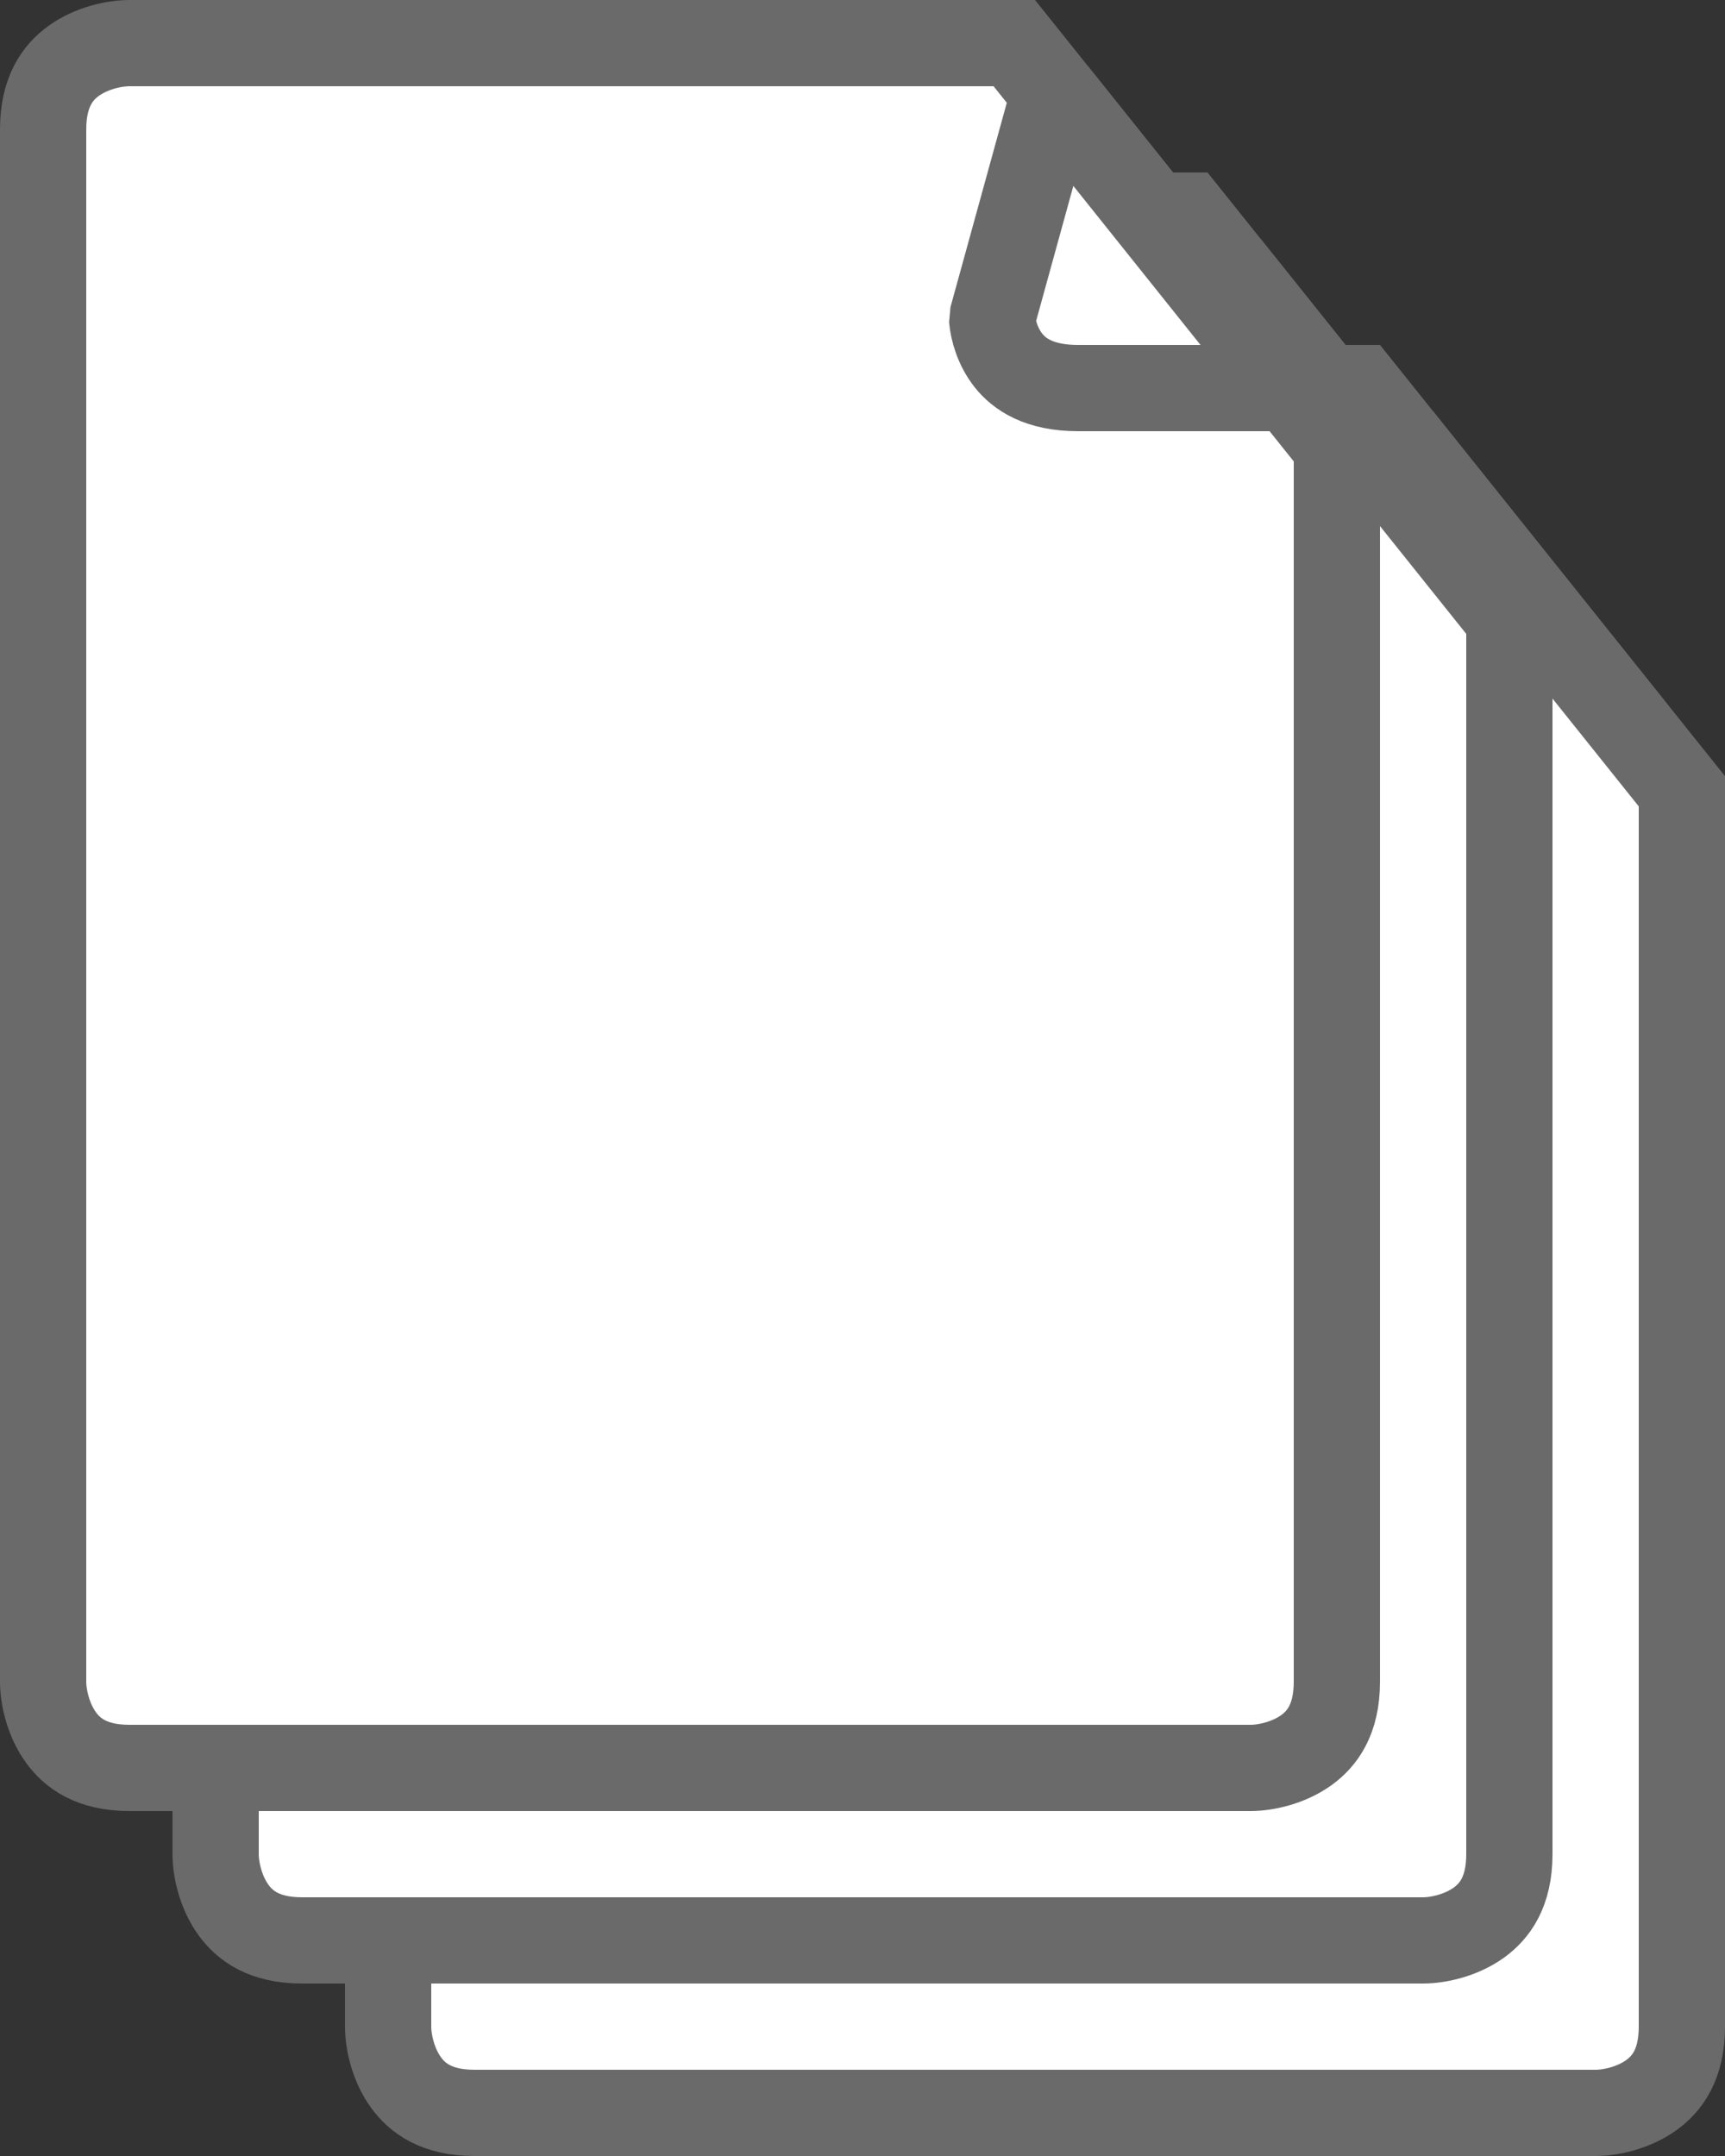
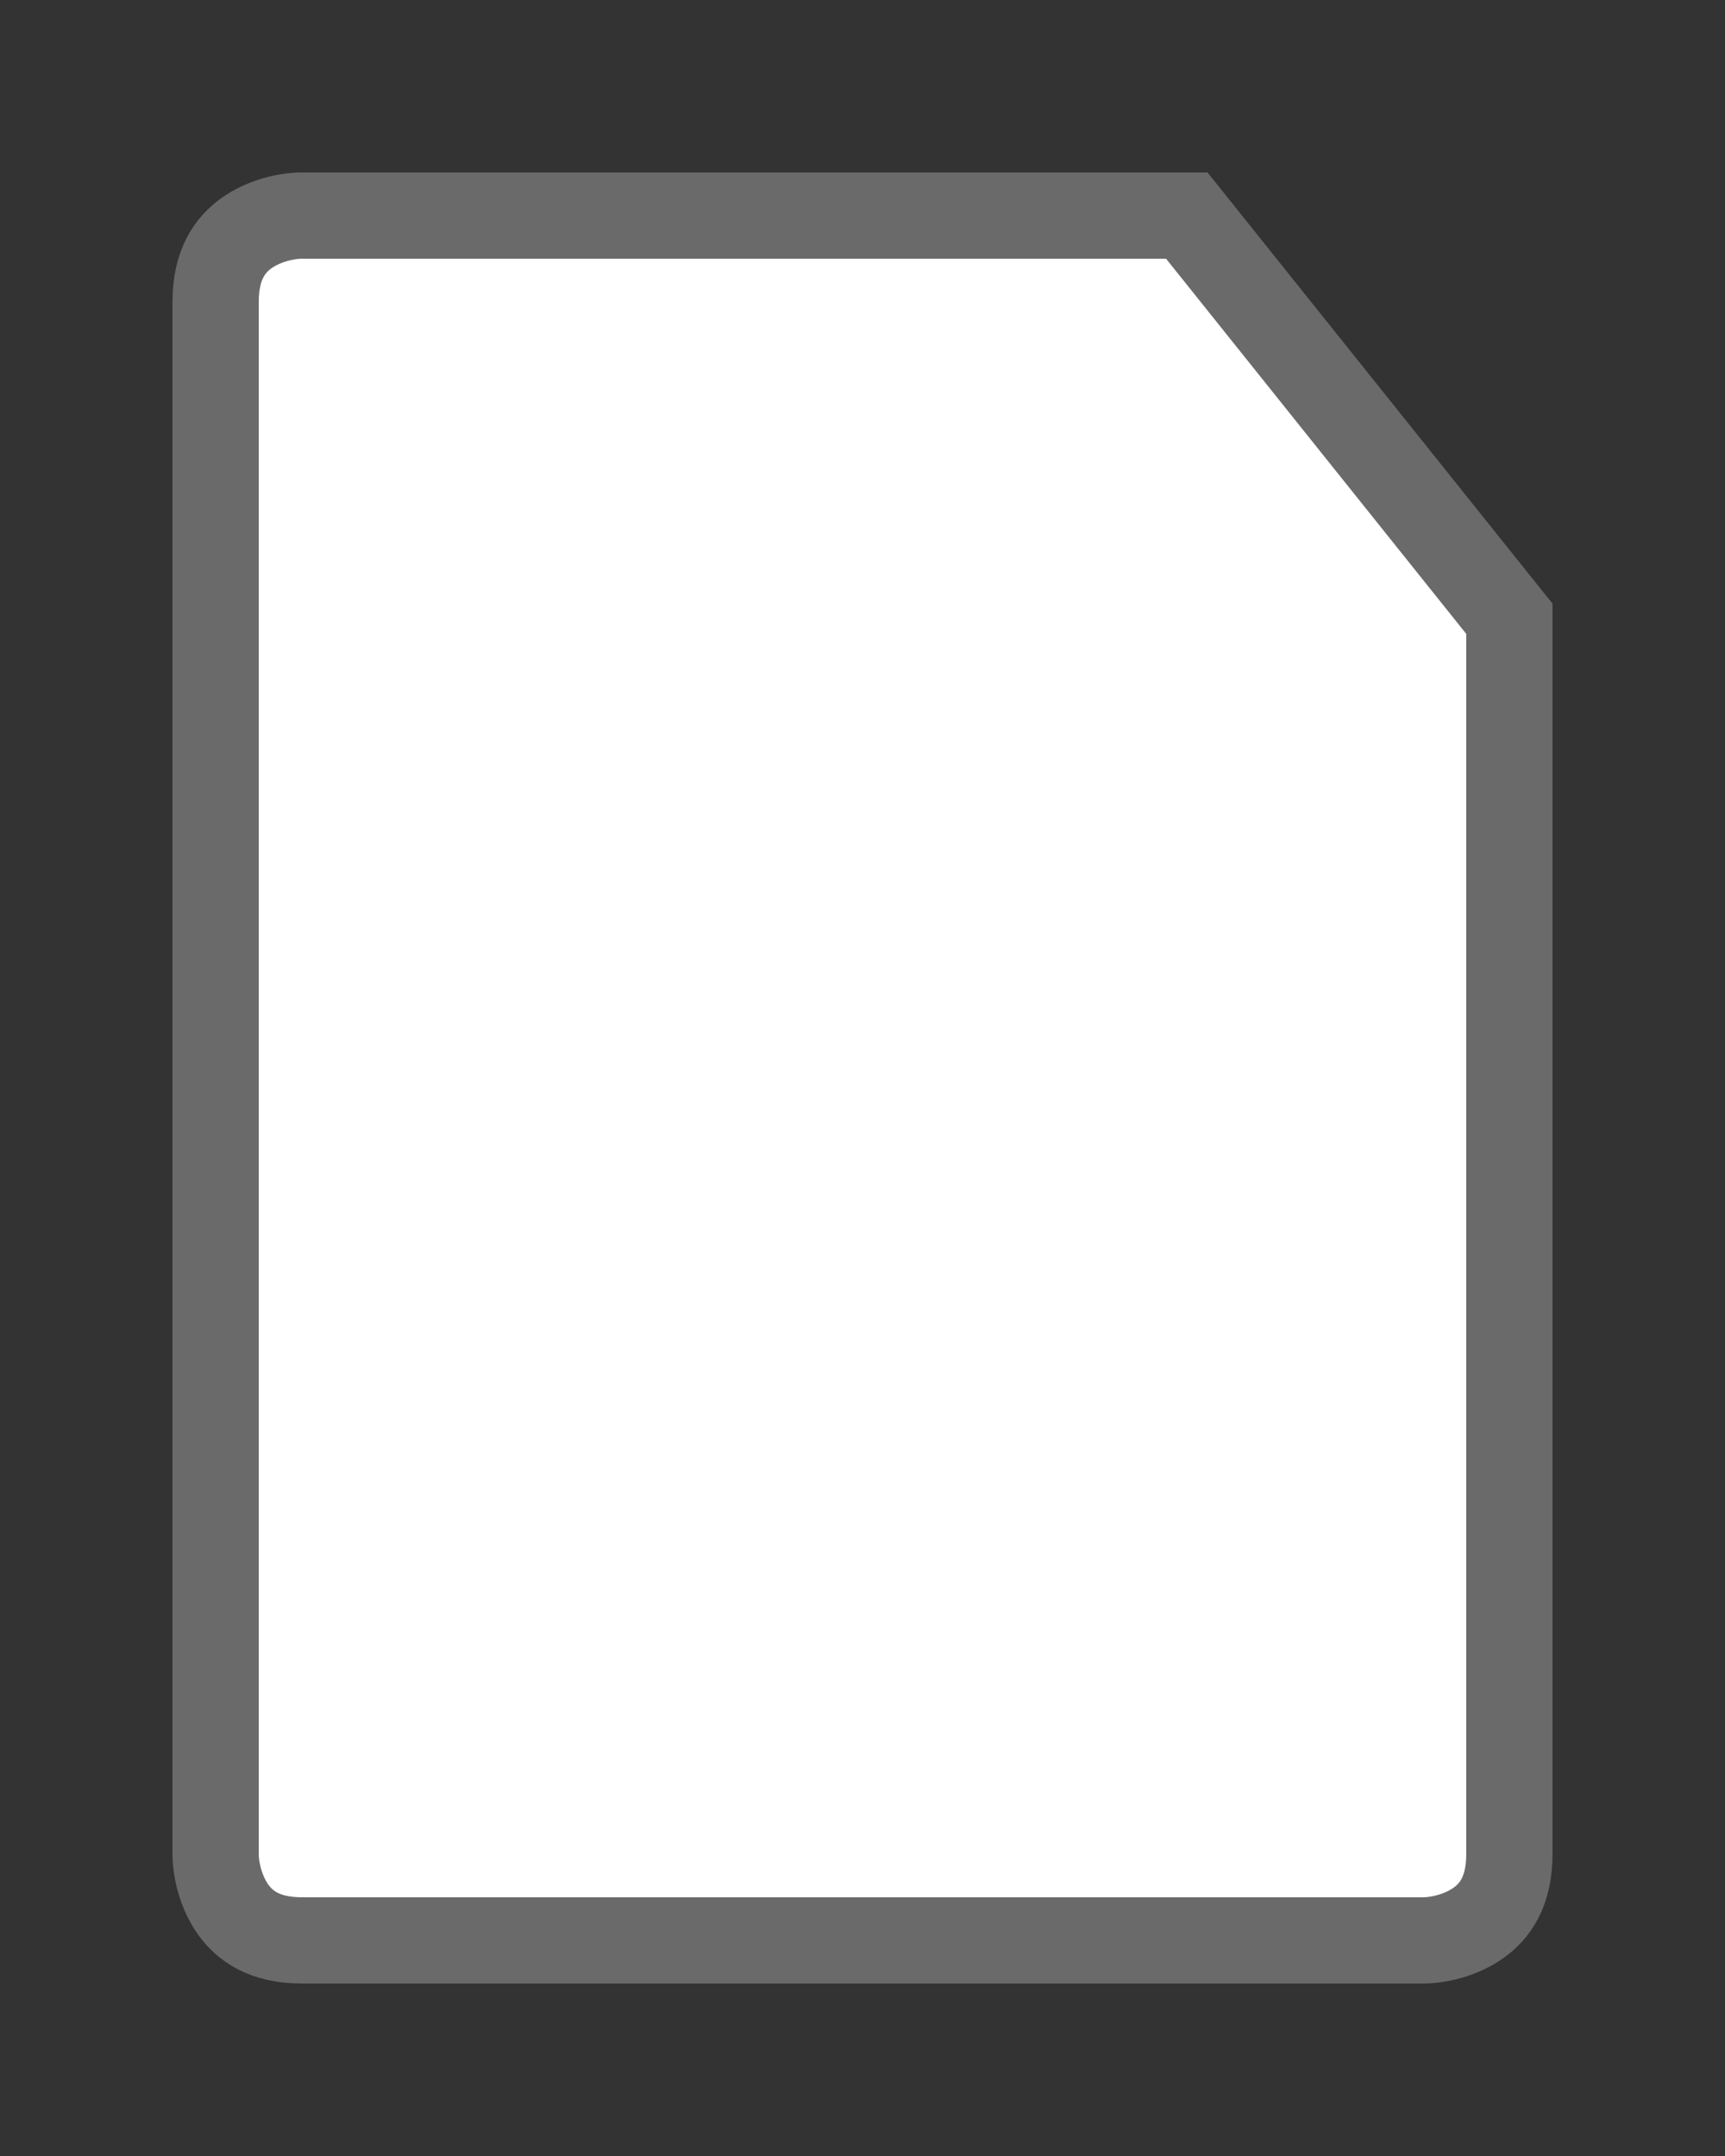
<svg xmlns="http://www.w3.org/2000/svg" version="1.1" id="Layer_1" x="0px" y="0px" width="20px" height="25px" viewBox="0 0 20 25" enable-background="new 0 0 20 25" xml:space="preserve">
  <rect x="0" y="0" width="20" height="25" fill="#333333" stroke="none" />
-   <path fill="none" stroke="#6A6A6A" stroke-linejoin="bevel" d="M15.691,8.178c-0.123-0.156-0.177-0.347-0.189-0.484l0.721-2.616  L18.959,8.5H16.5C16.044,8.5,15.816,8.336,15.691,8.178z" />
-   <path fill="#FFFFFF" stroke="#6A6A6A" d="M5.5,4.5h10.26l3.74,4.675V23.5c0,0.438-0.171,0.662-0.354,0.794  C18.936,24.445,18.67,24.5,18.5,24.5h-13c-0.437,0-0.662-0.171-0.794-0.354C4.555,23.936,4.5,23.67,4.5,23.5v-18  c0-0.437,0.171-0.662,0.354-0.794C5.064,4.555,5.33,4.5,5.5,4.5z" />
-   <path fill="none" stroke="#6A6A6A" stroke-linejoin="bevel" d="M13.691,6.178c-0.123-0.156-0.177-0.347-0.189-0.484l0.721-2.616  L16.959,6.5H14.5C14.044,6.5,13.816,6.336,13.691,6.178z" />
  <path fill="#FFFFFF" stroke="#6A6A6A" d="M3.5,2.5h10.26l3.74,4.675V21.5c0,0.438-0.171,0.662-0.354,0.794  C16.936,22.445,16.67,22.5,16.5,22.5h-13c-0.437,0-0.662-0.171-0.794-0.354C2.555,21.936,2.5,21.67,2.5,21.5v-18  c0-0.437,0.171-0.662,0.354-0.794C3.064,2.555,3.33,2.5,3.5,2.5z" />
-   <path fill="#FFFFFF" stroke="#6A6A6A" d="M1.5,0.5h10.26l3.74,4.675V19.5c0,0.438-0.171,0.662-0.354,0.794  C14.936,20.445,14.67,20.5,14.5,20.5h-13c-0.437,0-0.662-0.171-0.794-0.354C0.555,19.936,0.5,19.67,0.5,19.5v-18  c0-0.437,0.171-0.662,0.354-0.794C1.064,0.555,1.33,0.5,1.5,0.5z" />
-   <path fill="#FFFFFF" stroke="#6A6A6A" stroke-linejoin="bevel" d="M11.691,4.178c-0.123-0.156-0.177-0.347-0.189-0.484l0.721-2.616  L14.959,4.5H12.5C12.044,4.5,11.816,4.336,11.691,4.178z" />
</svg>